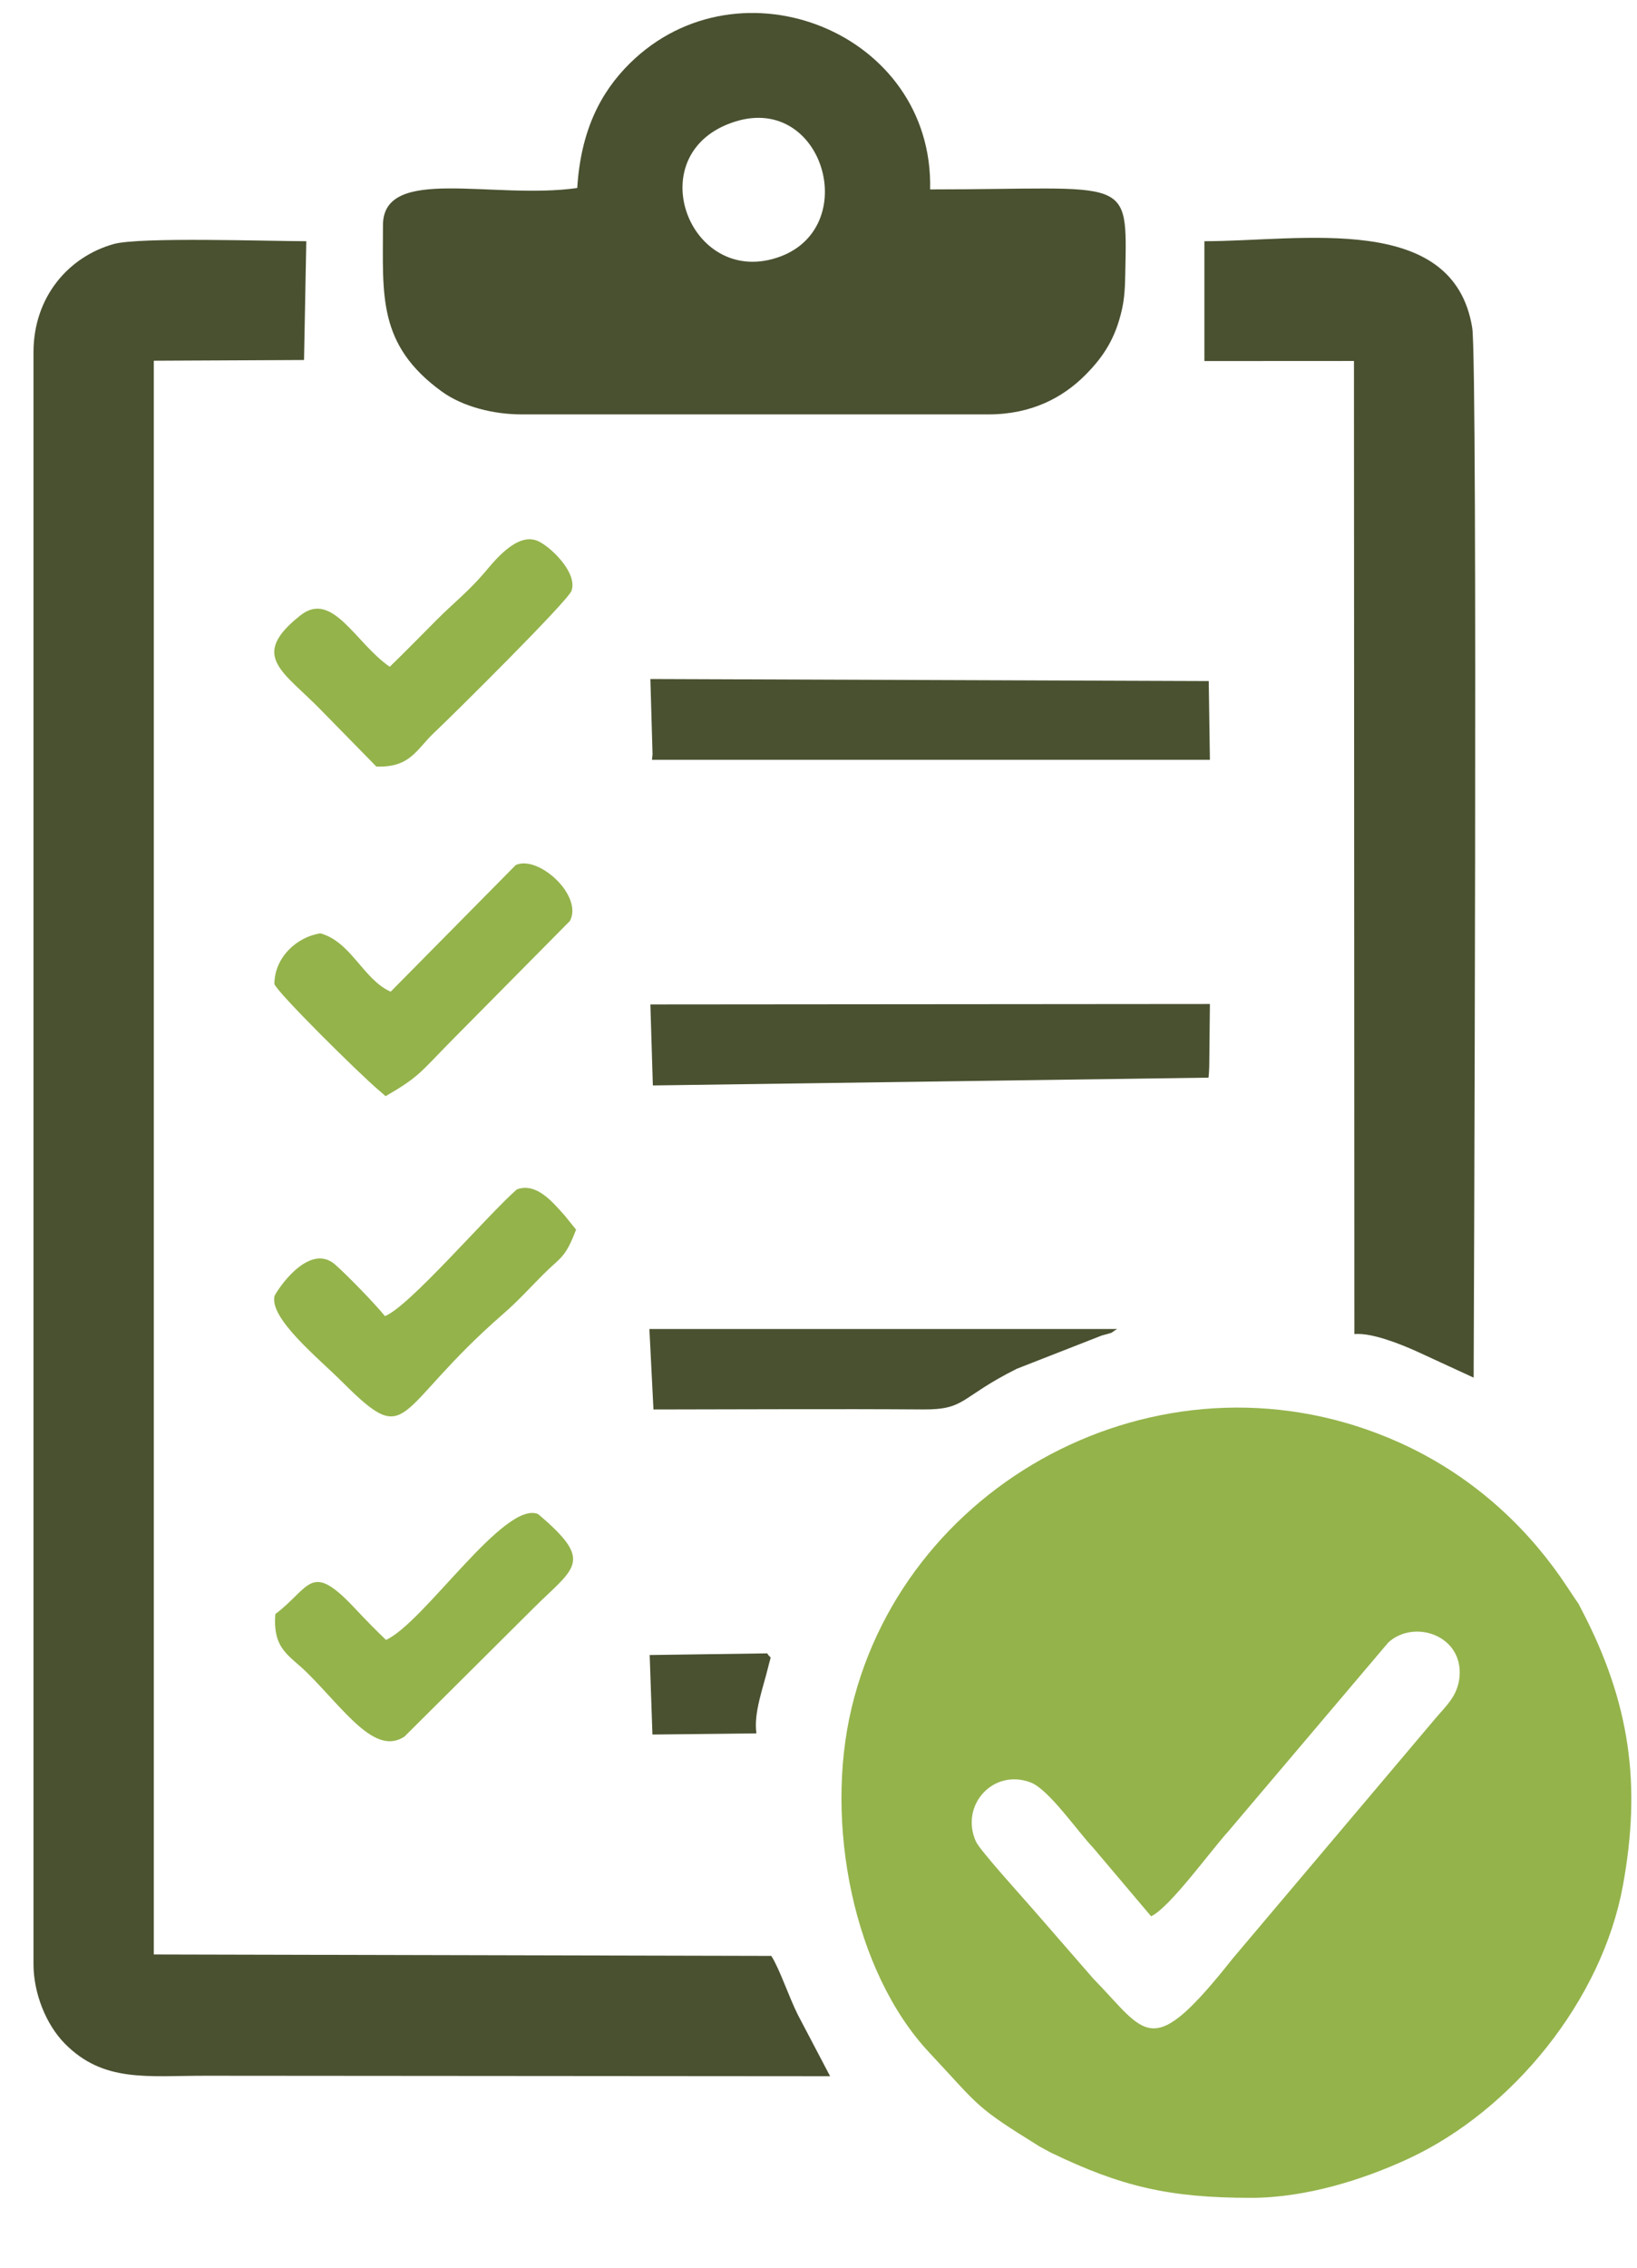
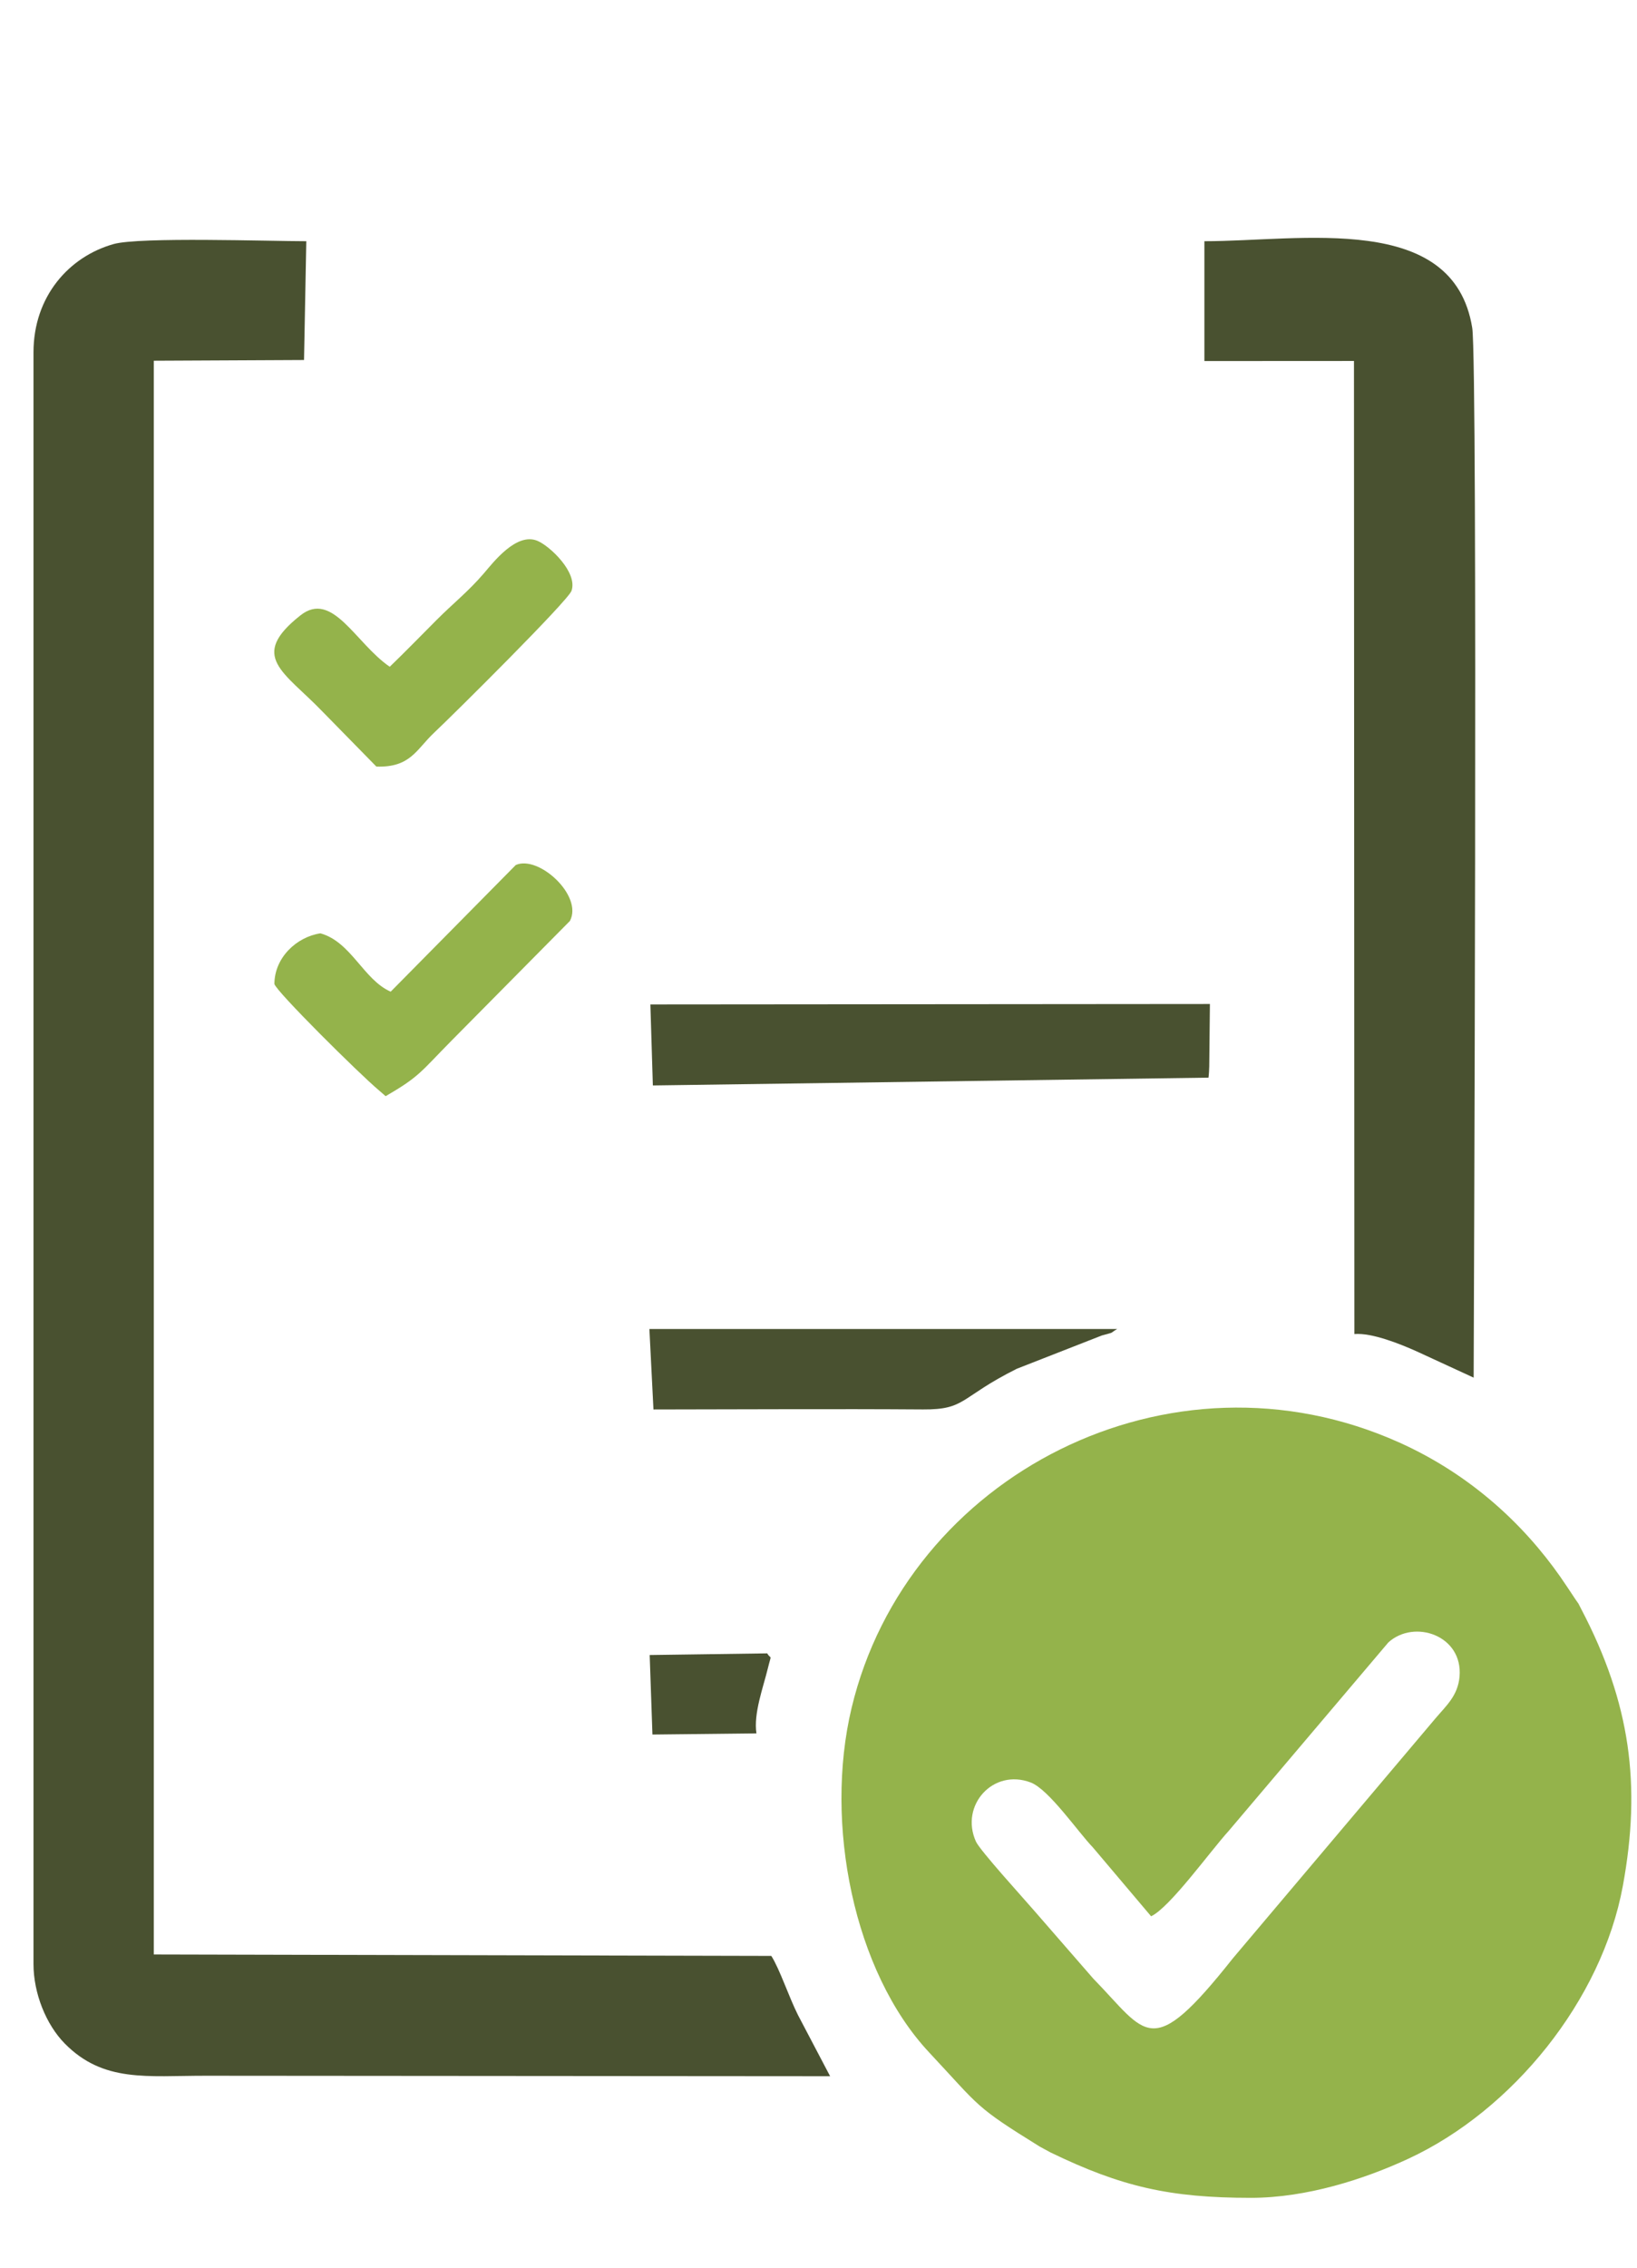
<svg xmlns="http://www.w3.org/2000/svg" xml:space="preserve" width="52mm" height="72mm" style="shape-rendering:geometricPrecision; text-rendering:geometricPrecision; image-rendering:optimizeQuality; fill-rule:evenodd; clip-rule:evenodd" viewBox="0 0 5200 7200">
  <defs>
    <style type="text/css">  .fil2 {fill:none} .fil1 {fill:#495130} .fil0 {fill:#94B34B}  </style>
  </defs>
  <g id="Слой_x0020_1">
    <g id="_2998022457312">
      <path class="fil0" d="M3656.54 6084.26c59.59,-27.9 187.96,-206.74 246.17,-270.75l507.49 -598.8c82.38,-74.76 237.5,-22.3 226.09,108.63 -5.29,60.62 -42.44,92.39 -76,132.02l-643.77 762.04c-262.89,331.74 -272.24,240.16 -443.94,64.44l-187.25 -215.18c-33.6,-39.07 -172.66,-191.51 -185.43,-220.04 -51.27,-114.54 54.84,-232.73 174.16,-187.2 57.96,22.11 151.19,158.33 197.62,206.25l184.86 218.59zm316.99 893.94c176.84,0 360.53,-59.31 500.79,-124.44 329.7,-153.1 614.02,-502.02 680.87,-866.75 58.47,-318.99 24.27,-579.16 -132.05,-877.63 -16.24,-31.01 -2.78,-7.6 -19.6,-32.85 -14.94,-22.45 -32.49,-49.25 -47.35,-70.46 -116.16,-165.8 -284.1,-323.85 -510.91,-425.88 -728.26,-327.6 -1563.9,104.01 -1740.21,842.79 -87.56,366.89 6.7,837.24 246.14,1093.25 165.38,176.81 143.41,170.23 352.01,299.54l34.26 18.53c224.63,108.72 378.34,143.9 636.05,143.9z" />
      <path class="fil1" d="M488.48 1145.35l477.27 -2.29 7.21 -377.19c-116.6,0 -529.53,-14.1 -611.91,8.98 -141.61,39.68 -254.66,166.13 -254.66,344.04l0 5117.13c0,92.08 39.66,191.61 99.11,252.05 122.92,124.95 261.68,102.29 447.96,102.49l1983.43 1.51 -102.04 -194.18c-29.54,-58.87 -57.95,-145.75 -84.74,-187.82l-1961.63 -4.59 0 -5060.13z" />
-       <path class="fil1" d="M2334.08 386.4c288.79,-91.87 410.79,359.08 118.65,436.38 -271.78,71.91 -418.53,-340.99 -118.65,-436.38zm-500.43 210.51c-268.05,38.04 -617.16,-73.82 -617.16,118.34 0,222.22 -17.57,379.25 186.31,527.44 68.13,49.52 166.8,72.97 253.05,72.97l1484.36 0c136.7,0 235.98,-53.53 306.71,-124.36 60.95,-61.04 96.5,-119.13 116.73,-207.57 8.58,-37.52 10,-73.23 10.76,-112.19 6.3,-320.96 19.04,-270.14 -619.83,-270.14 11.58,-499.1 -605.67,-743.48 -953.68,-400.46 -93.85,92.52 -156.08,215.23 -167.25,395.97z" />
      <path class="fil1" d="M3825.81 1146.39l475.12 -0.26 1.31 3089.52c56.47,-4.65 146.51,32.02 197.6,54.85l181.3 83.56c0,-66.24 13.75,-3219.08 -4.53,-3332.99 -59.26,-369.36 -541.8,-275.2 -850.8,-275.2l0 380.52z" />
      <path class="fil2" d="M3656.54 6084.26l-184.86 -218.59c-46.43,-47.92 -139.66,-184.14 -197.62,-206.25 -119.32,-45.53 -225.43,72.66 -174.16,187.2 12.77,28.53 151.83,180.97 185.43,220.04l187.25 215.18c171.7,175.72 181.05,267.3 443.94,-64.44l643.77 -762.04c33.56,-39.63 70.71,-71.4 76,-132.02 11.41,-130.93 -143.71,-183.39 -226.09,-108.63l-507.49 598.8c-58.21,64.01 -186.58,242.85 -246.17,270.75z" />
-       <polygon class="fil1" points="2072.84,2394.87 2071.05,2412.43 3843.32,2412.43 3839.58,2162.43 2065.97,2155.92 " />
      <path class="fil1" d="M2073.83 3446.35l1765.01 -24.79c1.24,-9.01 2.26,-27.11 2.39,-36.22l2.09 -197.62 -1777.35 1.45 7.86 257.18z" />
      <path class="fil1" d="M2075.74 4475.13c288.54,-0.24 572.81,-2.13 856.36,-0.12 136.99,0.97 115.56,-38.12 297.81,-129.11l270.06 -105.71c45.11,-12.46 21.45,-4.52 48.69,-20.5l-1485.83 -0.01 12.91 255.45z" />
-       <path class="fil0" d="M874.61 5124.77c-8.7,113.4 44.92,130.17 102.84,188.01 119.53,119.38 213.98,262.64 307.4,200.88l411.27 -409.18c129.79,-128.65 192.84,-145.78 12.97,-297.4 -107.05,-43.79 -361.95,344.68 -482.92,399.73 -25.36,-24.28 -60.13,-58.85 -96.18,-97.53 -144.41,-154.88 -141.53,-70.96 -255.38,15.49z" />
      <path class="fil0" d="M1238.04 2116.99c-108.86,-74.67 -181.76,-243.52 -283.5,-163.33 -166.07,130.89 -52.71,178.27 69.86,305.64l171.23 174.68c108.42,3.29 126.46,-53.96 183.22,-107.43 66.75,-62.89 425.35,-418.85 436.54,-450.64 20.55,-58.37 -69.01,-142.53 -108.34,-158.82 -66.86,-27.69 -140.34,68.75 -170.37,103.69 -49.88,58.04 -96.32,94.03 -149.83,147.62 -50.7,50.77 -97.87,99.53 -148.81,148.59z" />
-       <path class="fil0" d="M1222.83 4178.75c-30.51,-37.99 -119.83,-130.13 -158.28,-163.75 -74.92,-65.51 -166.42,52.84 -192.19,98.65 -19.19,70.7 139.11,198.56 212.34,271.67 221.57,221.17 159.24,95.24 513.11,-213.09 48.79,-42.52 79.98,-77.61 124.41,-122.48 59.85,-60.45 71.87,-52.05 107.71,-145.59l-35.85 -44.44c-37.65,-41.74 -89.68,-106.74 -152.46,-83.23 -95.57,84.01 -340.95,371.25 -418.79,402.26z" />
      <path class="fil0" d="M1241.01 3148.6c-86.73,-38.23 -125.12,-157.88 -223.17,-185.26 -75.92,11.51 -145.84,77.11 -146.21,160.74 5.11,23.24 269.45,285.23 331.06,336.93l22.32 19.43c108.59,-63.11 110.23,-76.09 208.86,-175.92l376.48 -380.45c42.53,-80.2 -99.93,-210.15 -172.01,-177.59l-397.33 402.12z" />
      <path class="fil2" d="M2334.08 386.4c-299.88,95.39 -153.13,508.29 118.65,436.38 292.14,-77.3 170.14,-528.25 -118.65,-436.38z" />
      <path class="fil1" d="M2402.84 5503.52c-9.6,-63.02 21.37,-145.5 35.96,-205.29 12.62,-51.79 11.61,-26.35 -1.71,-48.72l-373.34 5.23 8.76 252.46 330.33 -3.68z" />
    </g>
  </g>
</svg>